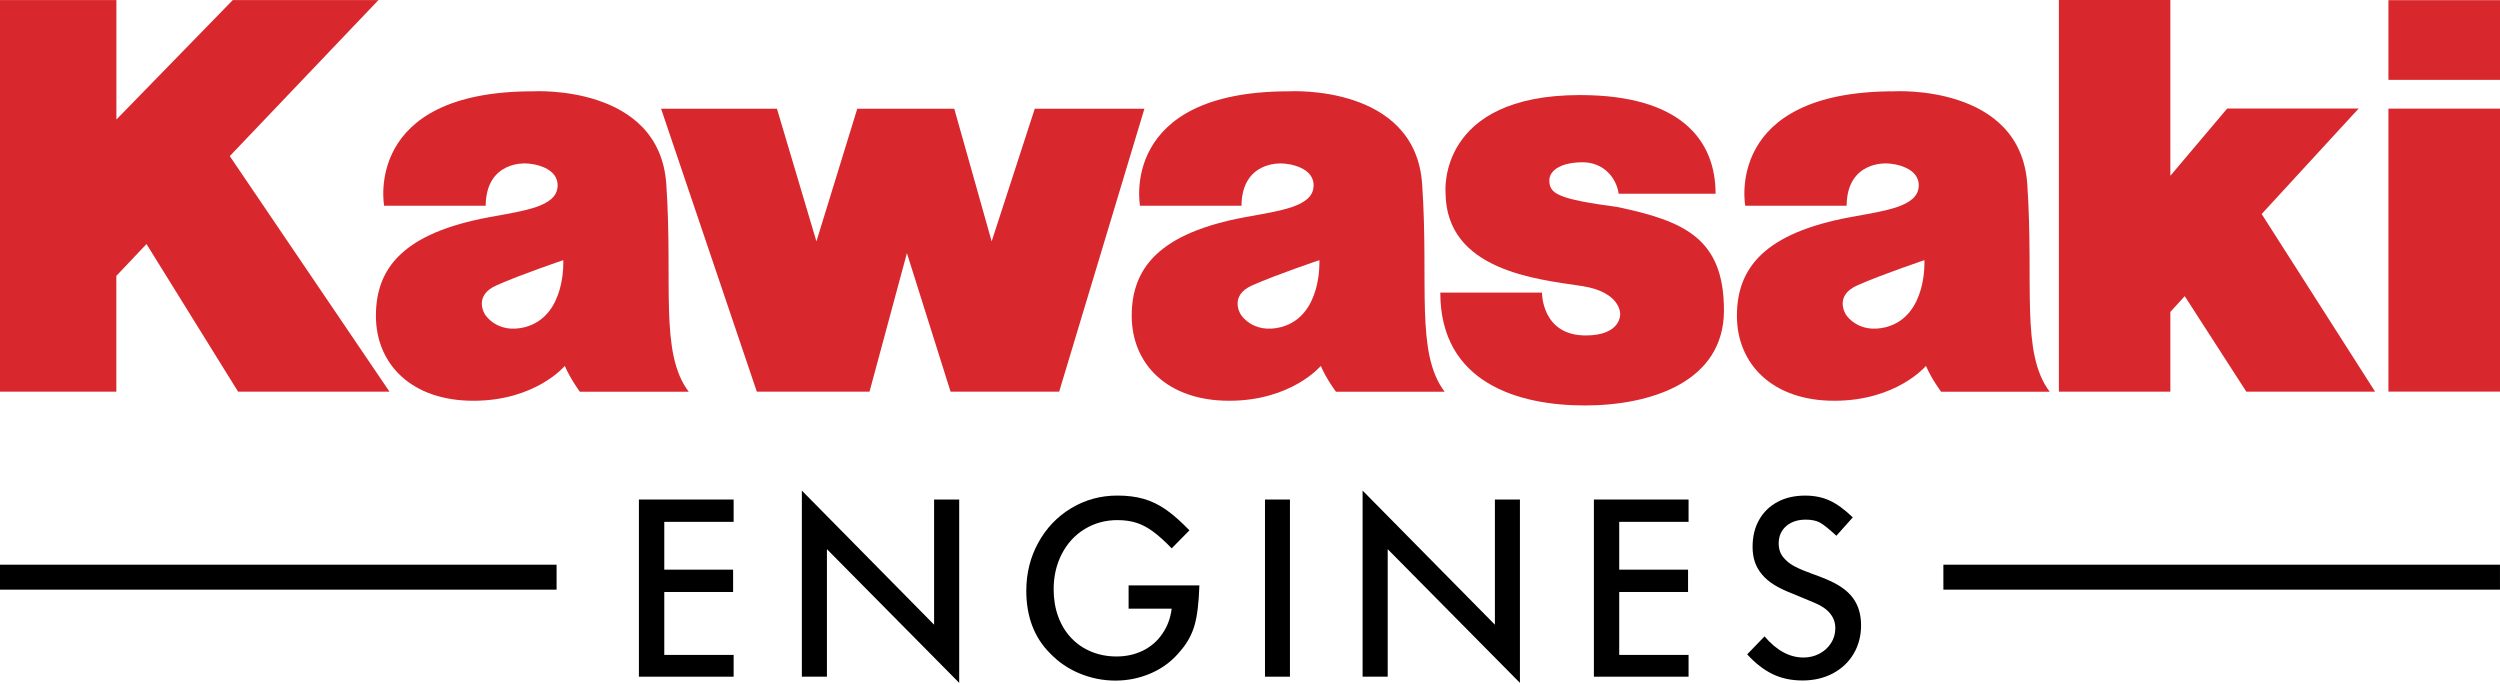
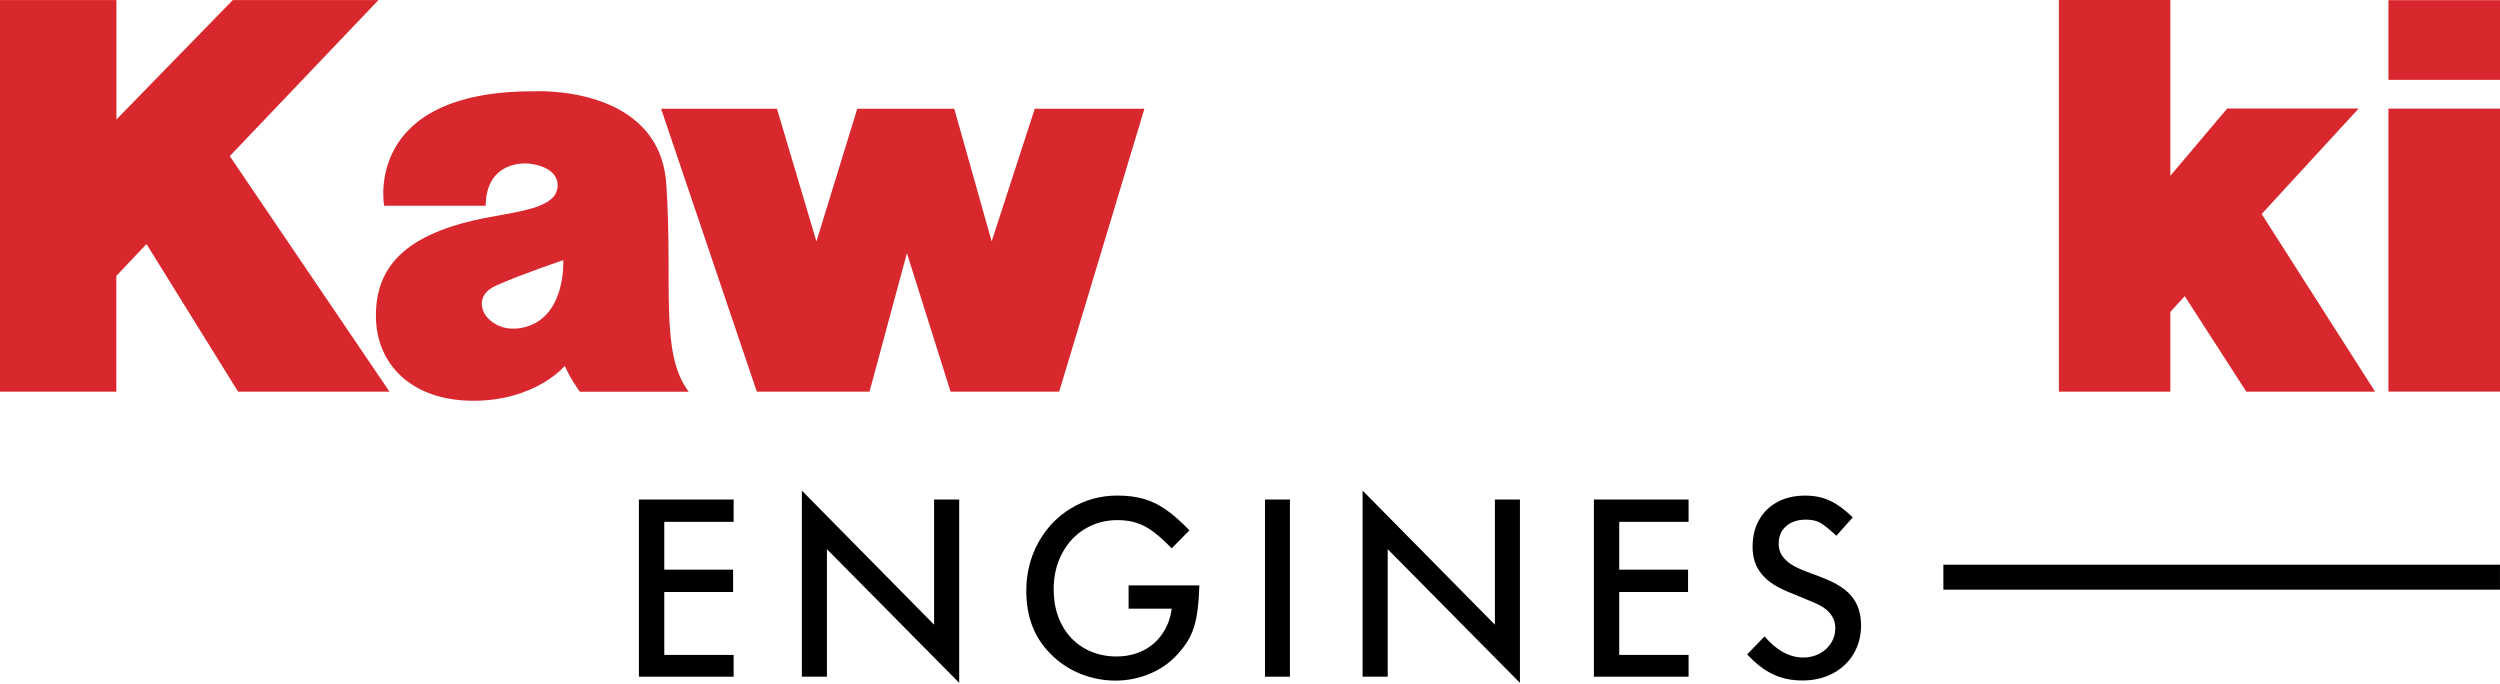
<svg xmlns="http://www.w3.org/2000/svg" width="100%" height="100%" viewBox="0 0 351 96" version="1.1" xml:space="preserve" style="fill-rule:evenodd;clip-rule:evenodd;stroke-linejoin:round;stroke-miterlimit:1.414;">
  <g>
    <path d="M127.331,35.536l6.127,19.45l15.25,0l11.968,-39.723l-15.394,0l-6.053,18.629l-5.25,-18.629l-13.617,0l-5.735,18.629l-5.543,-18.629l-16.268,0l13.441,39.723l15.824,0l5.25,-19.45Z" style="fill:#d9272e;fill-rule:nonzero;" />
-     <path d="M227.031,29.056c-8.35,-1.12 -9.504,-1.861 -9.504,-3.729c0,-1.423 1.679,-2.543 4.671,-2.543c3.004,0 4.766,2.248 5.058,4.415l13.611,0c0,-7.477 -4.836,-13.852 -19.04,-13.852c-20.049,0 -18.873,13.624 -18.873,13.624c0,11.1 13.023,12.247 19.181,13.193c5.491,0.859 5.338,3.942 5.338,3.942c0,0 0.153,2.992 -4.841,2.992c-6.212,0 -6.138,-6.015 -6.138,-6.015l-14.277,0c0,12.685 10.982,15.843 20.28,15.843c9.288,0 19.545,-3.295 19.545,-13.352c0,-10.06 -5.496,-12.536 -15.011,-14.518Z" style="fill:#d9272e;fill-rule:nonzero;" />
-     <path d="M284.631,25.867c-0.947,-14.097 -18.69,-13.048 -18.69,-13.048c-23.938,0 -20.907,16.067 -20.907,16.067l14.234,0c0.047,-6.35 5.649,-5.937 5.649,-5.937c0.95,0 4.687,0.525 4.466,3.296c-0.221,2.763 -4.616,3.331 -9.512,4.226c-12.177,2.239 -16.008,7.174 -16.008,13.871c0,6.729 4.942,11.924 13.663,11.924c8.782,0 12.882,-4.896 12.882,-4.896c0.731,1.762 2.121,3.627 2.121,3.627l15.247,0c-4.107,-5.459 -2.191,-15.034 -3.145,-29.13Zm-19.781,20.052c-4.037,1.041 -5.716,-1.802 -5.716,-1.802c0,0 -1.68,-2.621 1.679,-4.072c3.375,-1.497 9.374,-3.519 9.374,-3.519c0,0 0.441,7.816 -5.337,9.393Z" style="fill:#d9272e;fill-rule:nonzero;" />
    <rect x="335.335" y="0.024" width="15.665" height="11.187" style="fill:#d9272e;" />
    <rect x="335.335" y="15.251" width="15.665" height="39.731" style="fill:#d9272e;" />
    <path d="M304.719,43.794l2.017,-2.215l8.645,13.407l18.081,0l-15.925,-24.938l13.619,-14.813l-18.456,0l-7.981,9.446l0,-24.681l-15.651,0l0,54.986l15.651,0l0,-11.192Z" style="fill:#d9272e;fill-rule:nonzero;" />
    <path d="M16.335,38.732l4.233,-4.468l12.856,20.722l21.258,0l-22.422,-33.069l20.877,-21.909l-20.451,0l-16.343,16.773l0,-16.773l-16.343,0l0,54.986l16.335,0l0,-16.262Z" style="fill:#d9272e;fill-rule:nonzero;" />
    <path d="M93.55,25.867c-0.95,-14.097 -18.701,-13.048 -18.701,-13.048c-23.931,0 -20.915,16.067 -20.915,16.067l14.257,0c0.056,-6.35 5.641,-5.937 5.641,-5.937c0.959,0 4.664,0.525 4.45,3.296c-0.225,2.763 -4.6,3.331 -9.48,4.226c-12.216,2.239 -16.024,7.174 -16.024,13.871c0,6.729 4.939,11.924 13.683,11.924c8.766,0 12.839,-4.896 12.839,-4.896c0.737,1.762 2.108,3.627 2.108,3.627l15.287,0c-4.119,-5.459 -2.199,-15.034 -3.145,-29.13Zm-19.789,20.052c-4.009,1.041 -5.688,-1.802 -5.688,-1.802c0,0 -1.688,-2.621 1.679,-4.072c3.347,-1.497 9.331,-3.519 9.331,-3.519c0,0 0.442,7.816 -5.322,9.393Z" style="fill:#d9272e;fill-rule:nonzero;" />
-     <path d="M199.67,25.867c-0.942,-14.097 -18.688,-13.048 -18.688,-13.048c-23.943,0 -20.924,16.067 -20.924,16.067l14.246,0c0.056,-6.35 5.657,-5.937 5.657,-5.937c0.941,0 4.687,0.525 4.457,3.296c-0.215,2.763 -4.604,3.331 -9.507,4.226c-12.181,2.239 -16.02,7.174 -16.02,13.871c0,6.729 4.963,11.924 13.671,11.924c8.786,0 12.882,-4.896 12.882,-4.896c0.725,1.762 2.125,3.627 2.125,3.627l15.255,0c-4.119,-5.459 -2.195,-15.034 -3.154,-29.13Zm-19.776,20.052c-4.037,1.041 -5.716,-1.802 -5.716,-1.802c0,0 -1.68,-2.621 1.679,-4.072c3.367,-1.497 9.382,-3.519 9.382,-3.519c0,0 0.433,7.816 -5.345,9.393Z" style="fill:#d9272e;fill-rule:nonzero;" />
  </g>
  <g>
    <path d="M223.783,95.007l13.292,0l0,-3.058l-9.737,0l0,-8.834l9.666,0l0,-3.135l-9.666,0l0,-6.713l9.737,0l0,-3.133l-13.292,0l0,24.873Z" style="fill-rule:nonzero;" />
    <rect x="177.604" y="70.134" width="3.504" height="24.873" />
    <path d="M256.315,81.288c-0.383,-0.168 -1.037,-0.426 -1.968,-0.756c-0.929,-0.332 -1.714,-0.662 -2.355,-0.998c-0.647,-0.33 -1.188,-0.757 -1.617,-1.289c-0.431,-0.528 -0.647,-1.17 -0.647,-1.936c0,-1.021 0.355,-1.837 1.054,-2.443c0.701,-0.607 1.619,-0.91 2.747,-0.91c0.812,0 1.475,0.138 1.983,0.41c0.508,0.278 1.28,0.897 2.313,1.853l2.303,-2.578c-1.14,-1.104 -2.225,-1.894 -3.241,-2.362c-1.009,-0.469 -2.16,-0.697 -3.449,-0.697c-1.474,0 -2.771,0.295 -3.882,0.892c-1.113,0.599 -1.972,1.438 -2.579,2.519c-0.613,1.084 -0.915,2.342 -0.915,3.78c0,0.796 0.111,1.513 0.324,2.136c0.213,0.627 0.548,1.215 1.005,1.754c0.453,0.541 1.021,1.025 1.703,1.447c0.682,0.426 1.506,0.82 2.463,1.191l3.1,1.287c2.014,0.812 3.023,2.02 3.023,3.615c0,0.773 -0.202,1.475 -0.612,2.102c-0.401,0.627 -0.945,1.119 -1.632,1.479c-0.678,0.354 -1.423,0.532 -2.223,0.532c-1.963,0 -3.788,-0.989 -5.471,-2.969l-2.437,2.522c1.144,1.258 2.334,2.18 3.579,2.779c1.238,0.6 2.633,0.891 4.186,0.891c1.586,0 3.005,-0.33 4.259,-0.992c1.253,-0.666 2.226,-1.586 2.924,-2.764c0.694,-1.183 1.041,-2.512 1.041,-3.986c0,-1.549 -0.391,-2.842 -1.166,-3.87c-0.771,-1.045 -2.042,-1.924 -3.813,-2.639Z" style="fill-rule:nonzero;" />
    <path d="M158.457,85.454l6.048,0c-0.17,1.342 -0.608,2.517 -1.31,3.521c-0.689,1.021 -1.588,1.809 -2.707,2.361c-1.124,0.556 -2.362,0.832 -3.725,0.832c-1.278,0 -2.461,-0.226 -3.552,-0.674c-1.084,-0.447 -2.026,-1.093 -2.822,-1.937c-0.793,-0.84 -1.4,-1.845 -1.826,-3.015c-0.425,-1.168 -0.63,-2.441 -0.63,-3.816c0,-1.833 0.386,-3.493 1.159,-4.979c0.772,-1.486 1.844,-2.646 3.216,-3.478c1.372,-0.827 2.894,-1.245 4.565,-1.245c1.008,0 1.904,0.126 2.688,0.379c0.789,0.252 1.569,0.665 2.342,1.237c0.776,0.567 1.647,1.353 2.602,2.349l2.491,-2.527c-1.179,-1.225 -2.271,-2.19 -3.272,-2.893c-1.002,-0.701 -2.046,-1.205 -3.126,-1.521c-1.085,-0.315 -2.326,-0.47 -3.725,-0.47c-2.349,0 -4.501,0.588 -6.465,1.767c-1.963,1.178 -3.501,2.795 -4.627,4.84c-1.125,2.046 -1.688,4.302 -1.688,6.757c0,3.631 1.112,6.555 3.335,8.782c1.175,1.226 2.562,2.176 4.171,2.838c1.612,0.663 3.283,0.994 5.013,0.994c1.783,0 3.482,-0.358 5.094,-1.077c1.607,-0.717 2.968,-1.765 4.075,-3.145c0.919,-1.068 1.569,-2.26 1.943,-3.575c0.375,-1.317 0.596,-3.175 0.67,-5.57l-9.937,0l0,3.265Z" style="fill-rule:nonzero;" />
    <path d="M209.884,87.706l-18.575,-18.826l0,26.127l3.525,0l0,-17.904l18.564,18.771l0,-25.74l-3.514,0l0,17.572Z" style="fill-rule:nonzero;" />
    <path d="M89.703,95.007l13.299,0l0,-3.058l-9.737,0l0,-8.834l9.663,0l0,-3.135l-9.663,0l0,-6.713l9.737,0l0,-3.133l-13.299,0l0,24.873Z" style="fill-rule:nonzero;" />
    <path d="M131.147,87.706l-18.566,-18.826l0,26.127l3.521,0l0,-17.904l18.57,18.771l0,-25.74l-3.525,0l0,17.572Z" style="fill-rule:nonzero;" />
    <rect x="272.851" y="79.283" width="78.146" height="3.504" />
-     <rect x="0" y="79.283" width="78.144" height="3.504" />
  </g>
</svg>